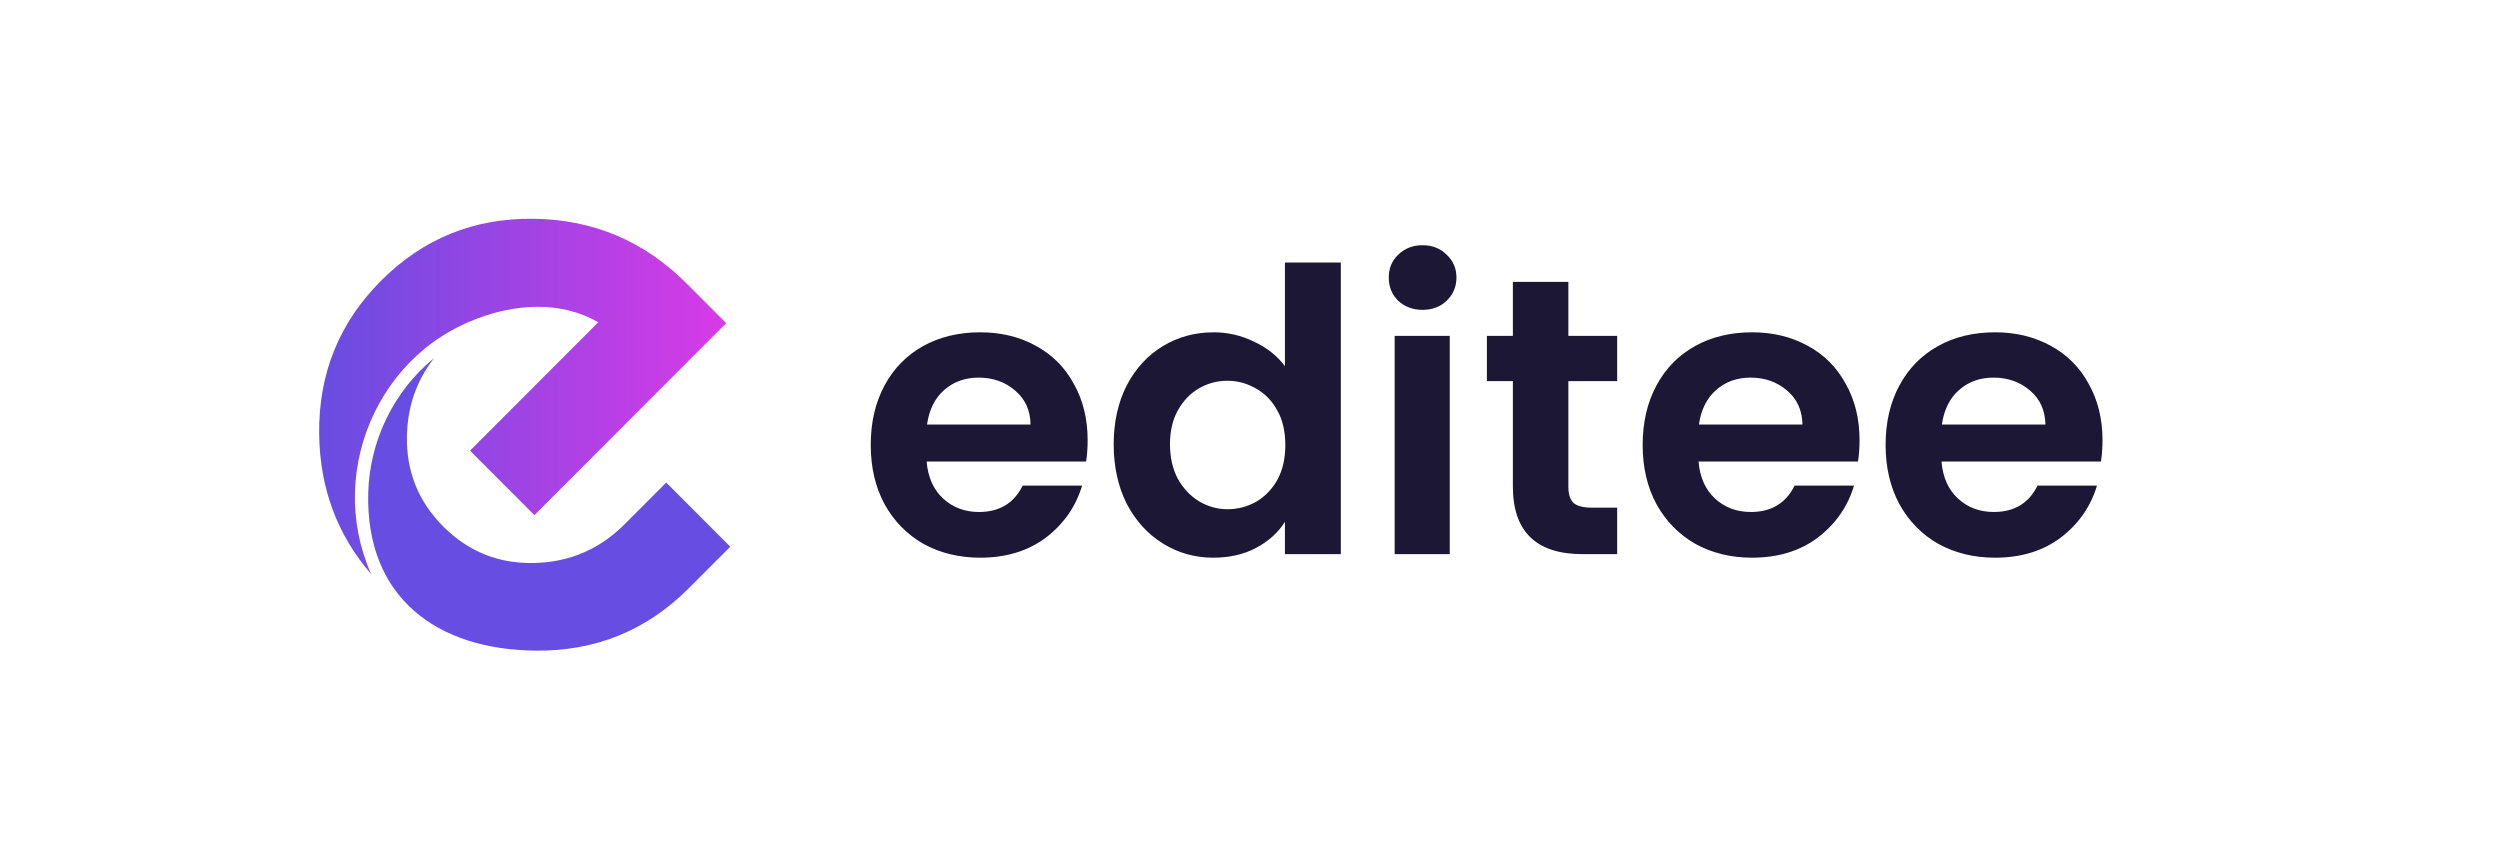
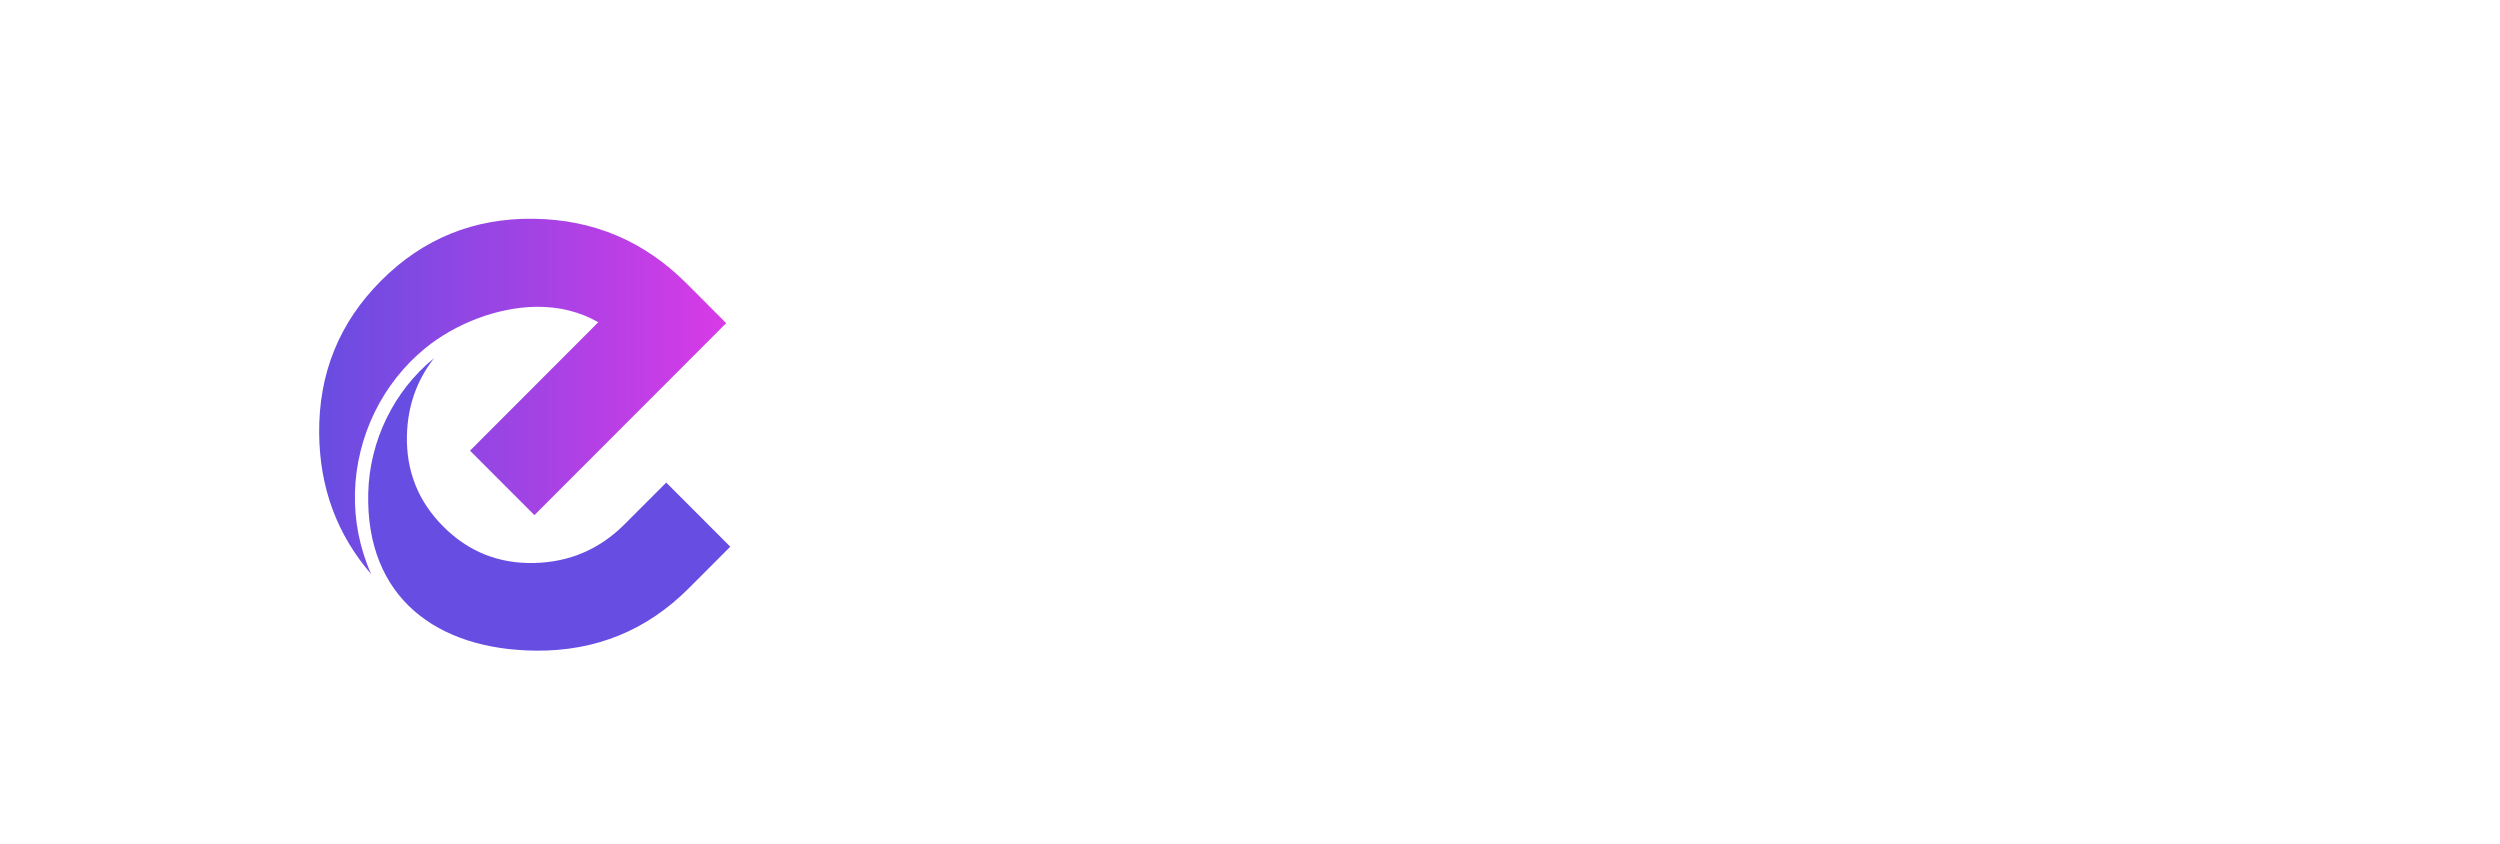
<svg xmlns="http://www.w3.org/2000/svg" width="317" height="107" xml:space="preserve" overflow="hidden">
  <defs>
    <linearGradient x1="46.511" y1="63.794" x2="92.609" y2="63.794" gradientUnits="userSpaceOnUse" spreadMethod="pad" id="fill0">
      <stop offset="0" stop-color="#674DE1" />
      <stop offset="1" stop-color="#674DE1" />
      <stop offset="1" stop-color="#D83AE7" />
    </linearGradient>
    <linearGradient x1="40.273" y1="50.092" x2="92.092" y2="50.092" gradientUnits="userSpaceOnUse" spreadMethod="pad" id="fill1">
      <stop offset="0" stop-color="#674DE1" />
      <stop offset="1" stop-color="#D83AE7" />
    </linearGradient>
  </defs>
  <g>
-     <path d="M137.913 55.77C137.913 56.769 137.846 57.667 137.713 58.466L117.498 58.466C117.664 60.462 118.363 62.026 119.594 63.157 120.825 64.289 122.339 64.855 124.136 64.855 126.732 64.855 128.579 63.74 129.677 61.51L137.214 61.51C136.415 64.172 134.885 66.369 132.622 68.099 130.359 69.796 127.58 70.645 124.286 70.645 121.624 70.645 119.228 70.062 117.098 68.897 115.002 67.7 113.355 66.019 112.157 63.856 110.992 61.693 110.41 59.198 110.41 56.369 110.41 53.508 110.992 50.995 112.157 48.832 113.322 46.669 114.952 45.005 117.049 43.841 119.145 42.676 121.557 42.094 124.286 42.094 126.915 42.094 129.261 42.659 131.324 43.791 133.42 44.922 135.034 46.536 136.166 48.632 137.33 50.696 137.913 53.075 137.913 55.77ZM130.675 53.774C130.642 51.977 129.993 50.546 128.728 49.481 127.464 48.383 125.917 47.834 124.086 47.834 122.356 47.834 120.892 48.366 119.694 49.431 118.529 50.463 117.814 51.91 117.548 53.774L130.675 53.774ZM141.216 56.269C141.216 53.474 141.765 50.995 142.863 48.832 143.995 46.669 145.525 45.005 147.456 43.841 149.385 42.676 151.532 42.094 153.894 42.094 155.691 42.094 157.405 42.493 159.036 43.292 160.666 44.057 161.964 45.089 162.929 46.386L162.929 33.259 170.017 33.259 170.017 70.195 162.929 70.195 162.929 66.102C162.064 67.467 160.849 68.565 159.285 69.397 157.721 70.229 155.908 70.645 153.845 70.645 151.515 70.645 149.385 70.046 147.456 68.848 145.525 67.65 143.995 65.969 142.863 63.806 141.765 61.61 141.216 59.098 141.216 56.269ZM162.979 56.369C162.979 54.672 162.646 53.225 161.98 52.027 161.315 50.795 160.416 49.864 159.285 49.231 158.154 48.566 156.939 48.233 155.641 48.233 154.344 48.233 153.146 48.549 152.048 49.182 150.949 49.814 150.051 50.745 149.352 51.977 148.687 53.175 148.354 54.606 148.354 56.269 148.354 57.933 148.687 59.397 149.352 60.662 150.051 61.893 150.949 62.841 152.048 63.507 153.179 64.172 154.377 64.505 155.641 64.505 156.939 64.505 158.154 64.189 159.285 63.557 160.416 62.891 161.315 61.959 161.98 60.762 162.646 59.531 162.979 58.066 162.979 56.369ZM180.385 39.249C179.155 39.249 178.122 38.866 177.291 38.101 176.492 37.302 176.094 36.321 176.094 35.156 176.094 33.991 176.492 33.026 177.291 32.261 178.122 31.462 179.155 31.063 180.385 31.063 181.616 31.063 182.632 31.462 183.431 32.261 184.262 33.026 184.678 33.991 184.678 35.156 184.678 36.321 184.262 37.302 183.431 38.101 182.632 38.866 181.616 39.249 180.385 39.249ZM183.829 42.543 183.829 70.195 176.842 70.195 176.842 42.543 183.829 42.543ZM198.87 48.283 198.87 61.66C198.87 62.592 199.086 63.274 199.519 63.706 199.984 64.106 200.75 64.305 201.814 64.305L205.058 64.305 205.058 70.195 200.667 70.195C194.777 70.195 191.832 67.334 191.832 61.61L191.832 48.283 188.537 48.283 188.537 42.543 191.832 42.543 191.832 35.705 198.87 35.705 198.87 42.543 205.058 42.543 205.058 48.283 198.87 48.283ZM235.791 55.77C235.791 56.769 235.723 57.667 235.591 58.466L215.375 58.466C215.543 60.462 216.241 62.026 217.473 63.157 218.704 64.289 220.217 64.855 222.014 64.855 224.61 64.855 226.457 63.74 227.555 61.51L235.092 61.51C234.294 64.172 232.762 66.369 230.499 68.099 228.237 69.796 225.458 70.645 222.164 70.645 219.503 70.645 217.107 70.062 214.977 68.897 212.88 67.7 211.233 66.019 210.036 63.856 208.87 61.693 208.289 59.198 208.289 56.369 208.289 53.508 208.87 50.995 210.036 48.832 211.2 46.669 212.83 45.005 214.927 43.841 217.023 42.676 219.435 42.094 222.164 42.094 224.792 42.094 227.14 42.659 229.202 43.791 231.298 44.922 232.912 46.536 234.044 48.632 235.208 50.696 235.791 53.075 235.791 55.77ZM228.554 53.774C228.519 51.977 227.871 50.546 226.607 49.481 225.343 48.383 223.795 47.834 221.964 47.834 220.234 47.834 218.77 48.366 217.573 49.431 216.407 50.463 215.693 51.91 215.425 53.774L228.554 53.774ZM266.597 55.77C266.597 56.769 266.53 57.667 266.397 58.466L246.182 58.466C246.348 60.462 247.048 62.026 248.279 63.157 249.509 64.289 251.023 64.855 252.82 64.855 255.416 64.855 257.263 63.74 258.362 61.51L265.899 61.51C265.1 64.172 263.569 66.369 261.306 68.099 259.043 69.796 256.265 70.645 252.97 70.645 250.308 70.645 247.912 70.062 245.782 68.897 243.686 67.7 242.039 66.019 240.841 63.856 239.676 61.693 239.094 59.198 239.094 56.369 239.094 53.508 239.676 50.995 240.841 48.832 242.007 46.669 243.636 45.005 245.734 43.841 247.829 42.676 250.242 42.094 252.97 42.094 255.599 42.094 257.945 42.659 260.009 43.791 262.104 44.922 263.719 46.536 264.85 48.632 266.014 50.696 266.597 53.075 266.597 55.77ZM259.359 53.774C259.326 51.977 258.678 50.546 257.413 49.481 256.149 48.383 254.6 47.834 252.77 47.834 251.041 47.834 249.576 48.366 248.378 49.431 247.213 50.463 246.498 51.91 246.232 53.774L259.359 53.774Z" fill="#1B1735" transform="scale(1 1.001)" />
    <path d="M67.944 82.422C75.538 82.485 81.996 79.857 87.316 74.536L92.601 69.252 84.478 61.129 79.193 66.413C76.02 69.587 72.191 71.22 67.704 71.317 63.217 71.414 59.387 69.875 56.214 66.702 53.041 63.529 51.504 59.699 51.598 55.212 51.678 51.479 52.822 48.202 55.033 45.378L55.028 45.378C52.481 47.448 50.437 50.066 49.009 52.994 47.582 55.922 46.772 59.161 46.692 62.465 46.37 75.693 55.397 82.313 67.944 82.419L67.944 82.422Z" fill="url(#fill0)" fill-rule="evenodd" transform="scale(1 1.001)" />
    <path d="M75.863 40.819 59.598 57.087 59.641 57.13 67.764 65.253 84.437 48.581 85.763 47.255 92.082 40.935 91.677 40.53 87.031 35.883C81.678 30.531 75.221 27.807 67.655 27.712 60.092 27.615 53.649 30.228 48.331 35.547 43.01 40.867 40.39 47.332 40.47 54.944 40.542 61.804 42.743 67.733 47.07 72.734 45.575 69.384 44.923 65.869 45.007 62.422 45.095 58.868 45.963 55.392 47.492 52.251 49.024 49.109 51.22 46.297 53.962 44.072 57.743 41.005 63.03 38.935 67.941 38.865 70.855 38.824 73.495 39.474 75.861 40.816L75.863 40.819Z" fill="url(#fill1)" fill-rule="evenodd" transform="scale(1 1.001)" />
  </g>
</svg>